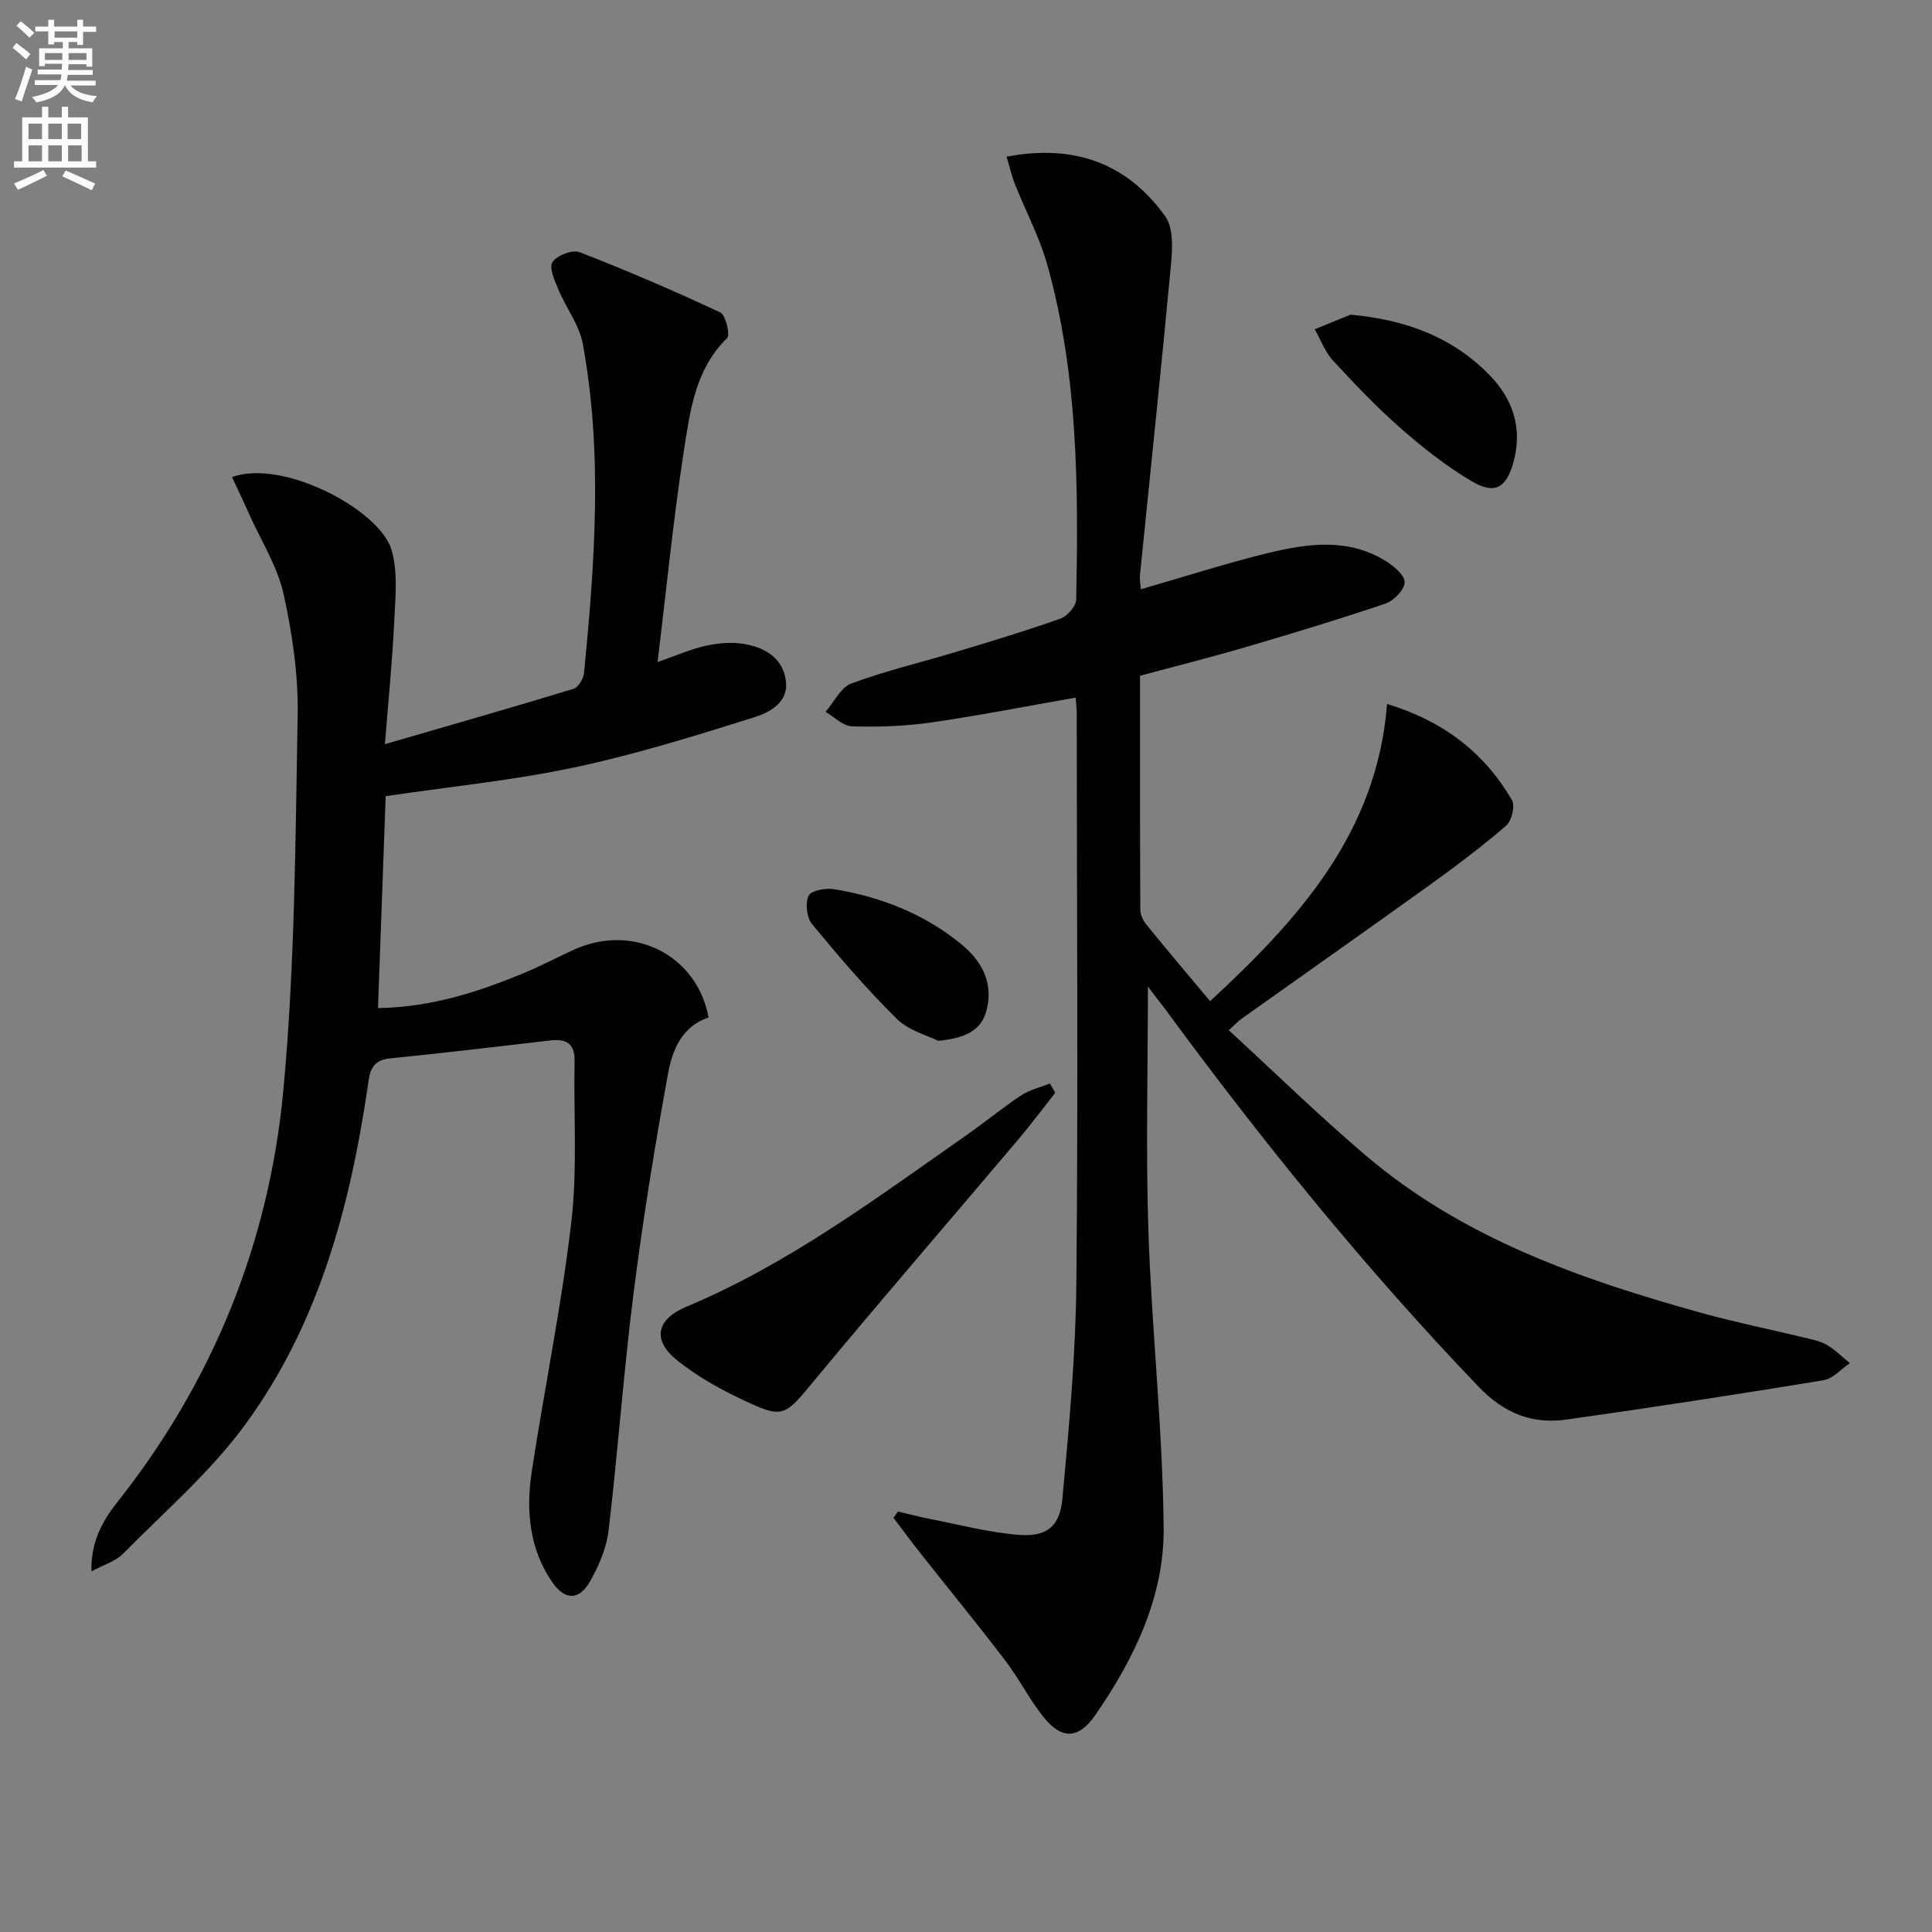
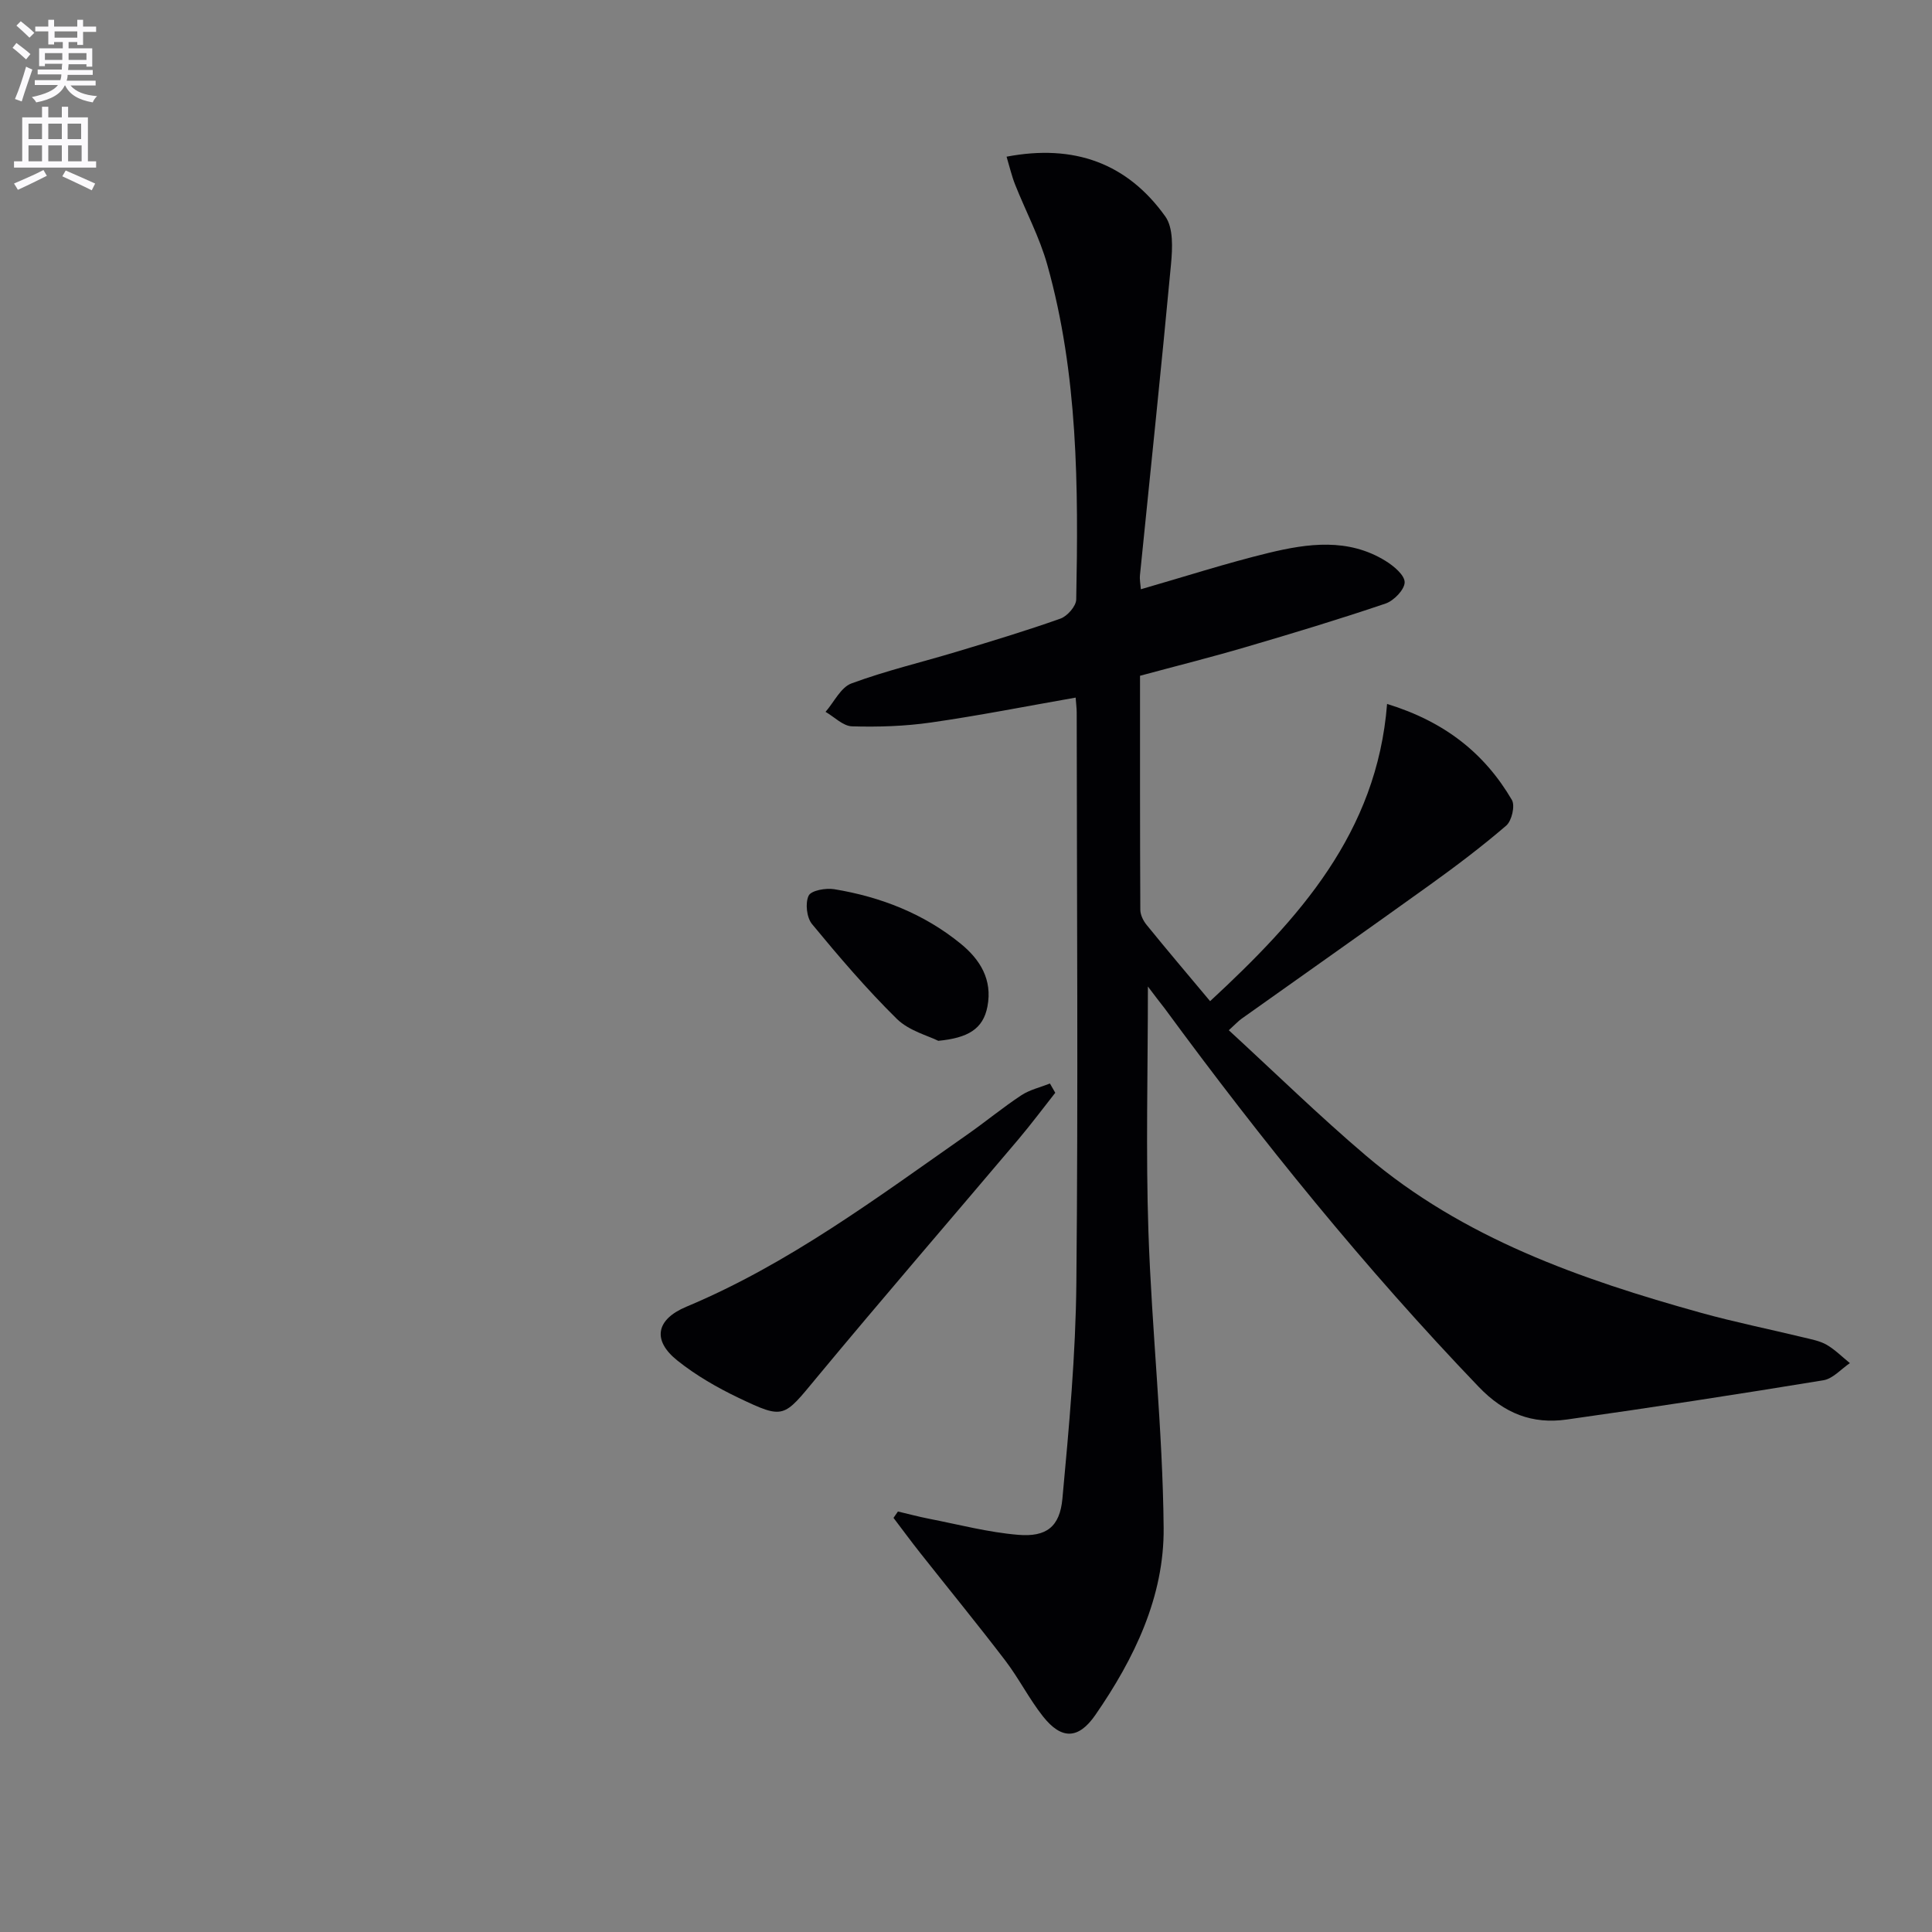
<svg xmlns="http://www.w3.org/2000/svg" enable-background="new 0 0 400 400" viewBox="0 0 400 400">
  <rect x="0" y="0" width="400" height="400" fill="#808080" stroke="none" />
  <path d="m2.6 9.9.8-1c.9.7 1.9 1.4 2.9 2.3l-.9 1.1c-1.1-1-2-1.8-2.8-2.4zm.5 10.6c.9-2.1 1.6-4.3 2.3-6.7.4.2.8.4 1.3.6-.7 2.1-1.5 4.3-2.2 6.6zm.3-15.2.9-.9c1 .8 2 1.6 2.8 2.4l-1 1c-.9-.9-1.8-1.7-2.7-2.5zm12.6-1.2h1.2v1.4h2.7v1.1h-2.7v2.7h-1.2v-.6h-1.8v1.3h4.9v3.8h-1.2v-.5h-3.7c0 .4-.1.9-.1 1.2h5.1v1h-5.2c0 .5-.1.9-.2 1.2h6v1h-5.2c1.1 1.3 2.9 2 5.5 2.2-.4.4-.7.8-.9 1.3-2.9-.5-4.8-1.6-5.7-3.5h-.1c-.8 1.7-2.7 2.9-5.9 3.5-.2-.4-.6-.8-.9-1.1 2.8-.6 4.6-1.4 5.4-2.5h-4.8v-1h5.3c.1-.3.2-.7.2-1.2h-4.9v-1h5c0-.4 0-.8.1-1.2h-3.6v.5h-1.2v-3.7h4.9v-1.3h-1.8v.5h-1.2v-2.7h-2.7v-1h2.7v-1.4h1.2v1.4h4.8zm-6.7 8.3h3.6c0-.4 0-.9 0-1.4h-3.6zm1.9-4.6h4.8v-1.3h-4.7v1.3zm6.7 3.2h-3.7v1.4h3.7z" fill="#fbfafc" />
  <path d="m8.7 22.1h1.3v2.2h2.8v-2.2h1.3v2.2h4.1v9.1h1.7v1.3h-17v-1.3h1.7v-9.1h4.1zm.3 13.1.7 1.2c-1.8.9-3.8 1.9-6 2.9-.2-.4-.5-.8-.8-1.3 2.3-1 4.4-1.9 6.1-2.8zm-3.1-6.4h2.8v-3.2h-2.8zm0 4.6h2.8v-3.3h-2.8zm4.1-4.6h2.8v-3.2h-2.8zm0 4.6h2.8v-3.3h-2.8zm3.6 1.9c2.1.9 4.1 1.8 6.1 2.7l-.7 1.4c-2.2-1.1-4.2-2-6.1-2.9zm3.2-9.7h-2.8v3.2h2.8zm-2.7 7.8h2.8v-3.3h-2.8z" fill="#fbfafc" />
  <g fill="#010104">
-     <path d="m237.66 204.25c0 17.61-.45 34.23.11 50.81.69 20.43 2.96 40.82 3.15 61.23.14 14.27-6.07 27.1-14.14 38.78-3.49 5.04-6.99 5.16-10.83.31-2.88-3.64-4.99-7.87-7.81-11.57-5.75-7.53-11.75-14.86-17.62-22.29-1.89-2.39-3.69-4.84-5.53-7.26.31-.44.61-.88.92-1.32 2.13.5 4.24 1.07 6.38 1.49 6.17 1.2 12.31 2.83 18.54 3.34 5.8.48 8.59-1.65 9.13-7.48 1.38-14.88 2.75-29.81 2.89-44.73.38-39.32.1-78.65.07-117.98 0-.98-.14-1.97-.22-3.15-10.11 1.77-20 3.73-29.97 5.16-5.38.77-10.89.95-16.32.79-1.86-.05-3.66-1.94-5.49-3 1.77-2.03 3.16-5.08 5.38-5.89 7.14-2.64 14.6-4.39 21.91-6.6 7.16-2.16 14.32-4.32 21.36-6.82 1.42-.51 3.22-2.57 3.25-3.94.46-23.31.38-46.62-5.99-69.31-1.6-5.71-4.46-11.06-6.66-16.6-.71-1.79-1.14-3.68-1.77-5.78 13.97-2.66 24.98 1.34 32.86 12.37 1.7 2.37 1.49 6.57 1.19 9.84-2 21.48-4.27 42.94-6.43 64.4-.1.95.11 1.94.18 2.95 8.94-2.57 17.62-5.38 26.46-7.53 8.14-1.97 16.48-3.11 24.2 1.66 1.69 1.04 3.97 2.94 3.96 4.43-.02 1.52-2.24 3.82-3.96 4.4-9.55 3.24-19.22 6.16-28.9 9-7.14 2.1-14.37 3.91-21.93 5.95 0 16.21-.02 32.34.06 48.46.01 1.04.6 2.25 1.28 3.09 4.19 5.16 8.49 10.23 13.17 15.82 18.36-17 34.55-34.84 36.64-61.54 11.97 3.68 20.19 10.24 25.84 19.88.7 1.2-.03 4.33-1.17 5.31-5.03 4.33-10.35 8.35-15.75 12.23-12.97 9.32-26.03 18.5-39.05 27.76-.66.47-1.22 1.09-2.64 2.38 9.57 8.79 18.71 17.73 28.42 25.98 20.12 17.11 44.43 25.59 69.37 32.53 7.03 1.95 14.2 3.39 21.29 5.11 1.6.39 3.31.7 4.71 1.51 1.74 1.01 3.21 2.51 4.8 3.79-1.82 1.23-3.52 3.23-5.49 3.55-17.68 2.9-35.4 5.63-53.14 8.13-7.1 1-12.9-1.22-18.22-6.77-23.56-24.57-44.89-50.94-65.01-78.34-1.01-1.28-2-2.58-3.48-4.54z" />
-     <path d="m48.03 98.78c10.44-3.85 30.5 6.69 33.01 15.01 1.4 4.66.8 10.03.57 15.05-.37 7.94-1.18 15.85-1.92 25.23 13.74-3.99 26.44-7.61 39.06-11.46 1-.3 2.06-2.13 2.18-3.34 2.2-22.7 3.9-45.45-.27-68.09-.72-3.91-3.46-7.42-5.04-11.21-.77-1.84-2-4.55-1.24-5.7.91-1.39 4.13-2.63 5.62-2.06 9.85 3.82 19.57 8 29.13 12.48 1.13.53 2.08 4.65 1.39 5.33-6.47 6.33-7.6 14.74-8.86 22.82-2.24 14.42-3.66 28.97-5.52 44.23 4.04-1.4 6.9-2.69 9.89-3.35 2.53-.55 5.3-.83 7.83-.43 4.3.69 8.14 2.75 8.83 7.56.66 4.62-3.39 6.66-6.55 7.66-12.29 3.87-24.66 7.71-37.25 10.38-12.62 2.68-25.54 3.95-39.04 5.95-.52 14.37-1.04 28.9-1.59 43.87 10.97-.17 20.68-3.3 30.18-7.24 3.53-1.46 6.91-3.27 10.39-4.85 12.21-5.56 25.49 1.06 27.87 14.04-5.45 1.8-7.49 6.7-8.36 11.46-2.78 15.16-5.24 30.41-7.18 45.7-2.06 16.3-3.22 32.72-5.16 49.04-.43 3.66-2.03 7.38-3.88 10.62-2.22 3.91-5.21 3.84-7.79.09-4.8-6.99-5.45-14.95-4.22-23.01 2.63-17.22 6.17-34.32 8.18-51.6 1.28-10.99.45-22.21.67-33.33.07-3.7-1.87-4.58-5.06-4.21-11.05 1.27-22.1 2.61-33.16 3.71-4.19.42-4.23 3.26-4.68 6.33-3.71 24.91-10.25 49-25.34 69.55-7.2 9.81-16.67 17.98-25.29 26.71-1.53 1.55-3.95 2.24-6.5 3.62-.15-6.01 2.25-10.41 5.31-14.27 19.86-25.07 31.47-53.75 34.42-85.3 2.4-25.74 2.5-51.72 2.97-77.61.15-8.39-1.1-16.95-2.92-25.17-1.25-5.65-4.55-10.84-6.97-16.22-1.15-2.6-2.38-5.16-3.71-7.99z" />
+     <path d="m237.66 204.25c0 17.61-.45 34.23.11 50.81.69 20.43 2.96 40.82 3.15 61.23.14 14.27-6.07 27.1-14.14 38.78-3.49 5.04-6.99 5.16-10.83.31-2.88-3.64-4.99-7.87-7.81-11.57-5.75-7.53-11.75-14.86-17.62-22.29-1.89-2.39-3.69-4.84-5.53-7.26.31-.44.61-.88.92-1.32 2.13.5 4.24 1.07 6.38 1.49 6.17 1.2 12.31 2.83 18.54 3.34 5.8.48 8.59-1.65 9.13-7.48 1.38-14.88 2.75-29.81 2.89-44.73.38-39.32.1-78.65.07-117.98 0-.98-.14-1.97-.22-3.15-10.11 1.77-20 3.73-29.97 5.16-5.38.77-10.89.95-16.32.79-1.86-.05-3.66-1.94-5.49-3 1.77-2.03 3.16-5.08 5.38-5.89 7.14-2.64 14.6-4.39 21.91-6.6 7.16-2.16 14.32-4.32 21.36-6.82 1.42-.51 3.22-2.57 3.25-3.94.46-23.31.38-46.62-5.99-69.31-1.6-5.71-4.46-11.06-6.66-16.6-.71-1.79-1.14-3.68-1.77-5.78 13.97-2.66 24.98 1.34 32.86 12.37 1.7 2.37 1.49 6.57 1.19 9.84-2 21.48-4.27 42.94-6.43 64.4-.1.95.11 1.94.18 2.95 8.94-2.57 17.62-5.38 26.46-7.53 8.14-1.97 16.48-3.11 24.2 1.66 1.69 1.04 3.97 2.94 3.96 4.43-.02 1.52-2.24 3.82-3.96 4.4-9.55 3.24-19.22 6.16-28.9 9-7.14 2.1-14.37 3.91-21.93 5.95 0 16.21-.02 32.34.06 48.46.01 1.04.6 2.25 1.28 3.09 4.19 5.16 8.49 10.23 13.17 15.82 18.36-17 34.55-34.84 36.64-61.54 11.97 3.68 20.19 10.24 25.84 19.88.7 1.2-.03 4.33-1.17 5.31-5.03 4.33-10.35 8.35-15.75 12.23-12.97 9.32-26.03 18.5-39.05 27.76-.66.47-1.22 1.09-2.64 2.38 9.57 8.79 18.71 17.73 28.42 25.98 20.12 17.11 44.43 25.59 69.37 32.53 7.03 1.95 14.2 3.39 21.29 5.11 1.6.39 3.31.7 4.71 1.51 1.74 1.01 3.21 2.51 4.8 3.79-1.82 1.23-3.52 3.23-5.49 3.55-17.68 2.9-35.4 5.63-53.14 8.13-7.1 1-12.9-1.22-18.22-6.77-23.56-24.57-44.89-50.94-65.01-78.34-1.01-1.28-2-2.58-3.48-4.54" />
    <path d="m218.48 226.25c-2.53 3.21-4.98 6.49-7.61 9.61-13.94 16.48-28.06 32.82-41.84 49.43-6.83 8.24-6.65 8.63-16.07 4.14-4.46-2.13-8.85-4.66-12.7-7.73-5.32-4.24-4.38-8.55 1.83-11.15 21.19-8.87 39.45-22.55 58.09-35.59 3.81-2.66 7.4-5.64 11.28-8.2 1.75-1.15 3.93-1.64 5.92-2.43.37.64.74 1.28 1.1 1.92z" />
-     <path d="m279.61 65.15c11.38 1.03 21.13 4.6 28.89 12.62 4.77 4.94 6.73 10.9 4.87 17.81-1.44 5.35-3.82 6.91-8.59 4.1-5.24-3.08-10.11-6.92-14.7-10.94-4.98-4.37-9.59-9.2-14.09-14.08-1.66-1.8-2.55-4.31-3.79-6.49 2.46-1.01 4.93-2.02 7.41-3.02z" />
    <path d="m194.26 215.49c-2.07-1.05-6.06-2.06-8.59-4.55-6.24-6.15-11.96-12.85-17.55-19.62-1.11-1.35-1.44-4.33-.7-5.88.51-1.08 3.56-1.63 5.3-1.34 9.64 1.59 18.58 5.08 26.2 11.3 3.99 3.26 6.59 7.41 5.52 12.98-.89 4.7-4.08 6.52-10.18 7.11z" />
  </g>
</svg>